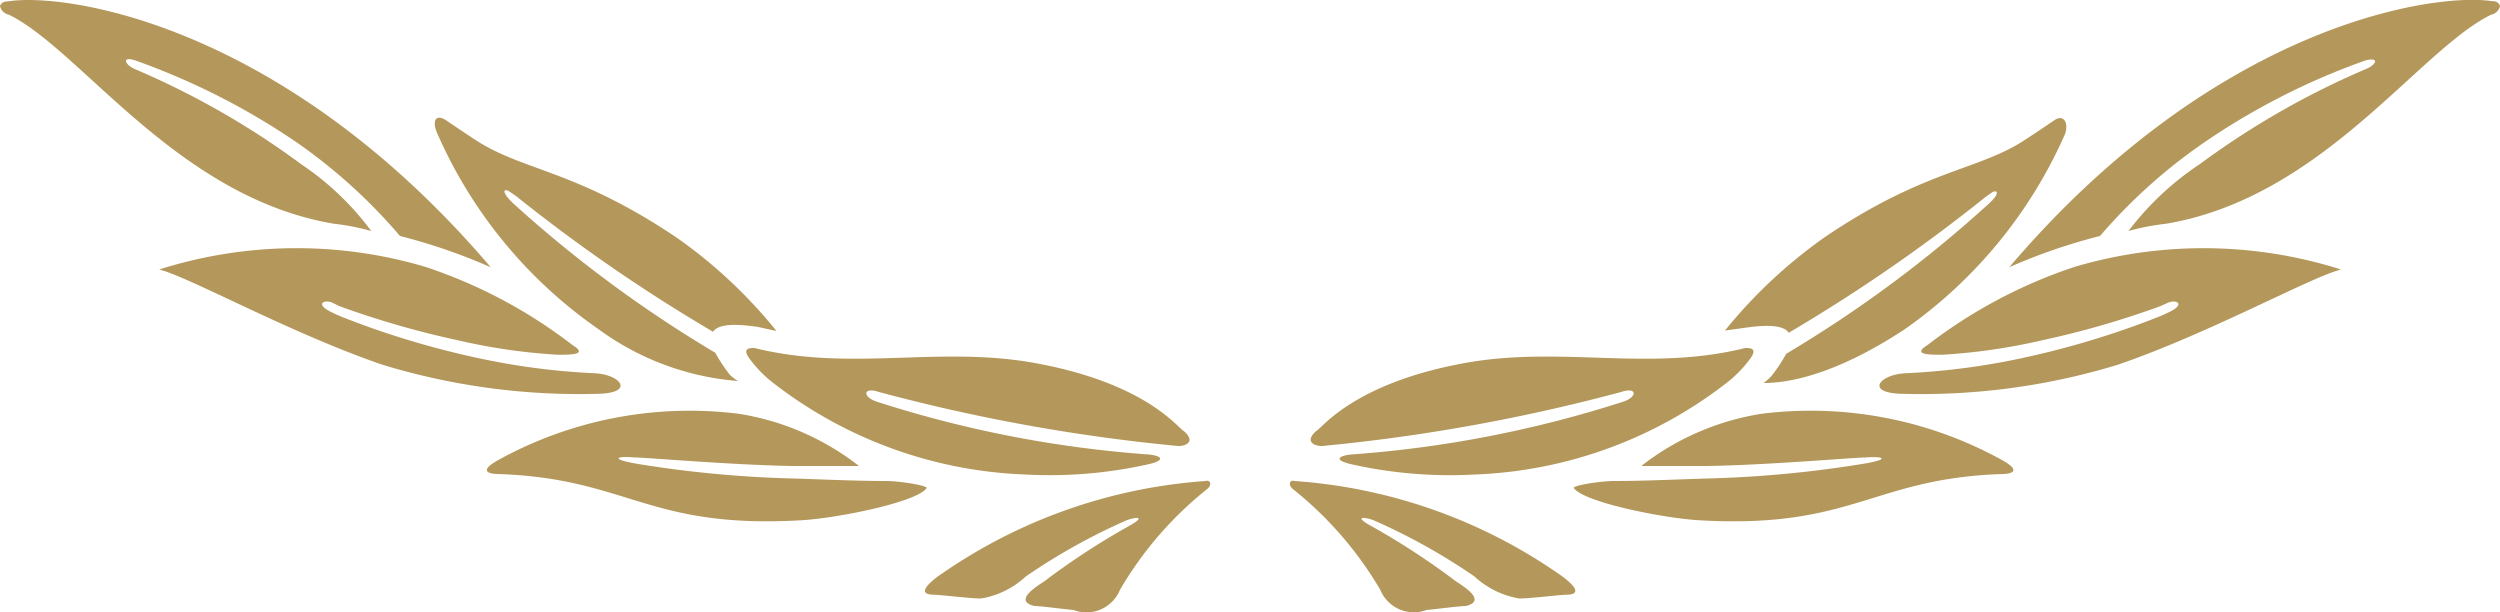
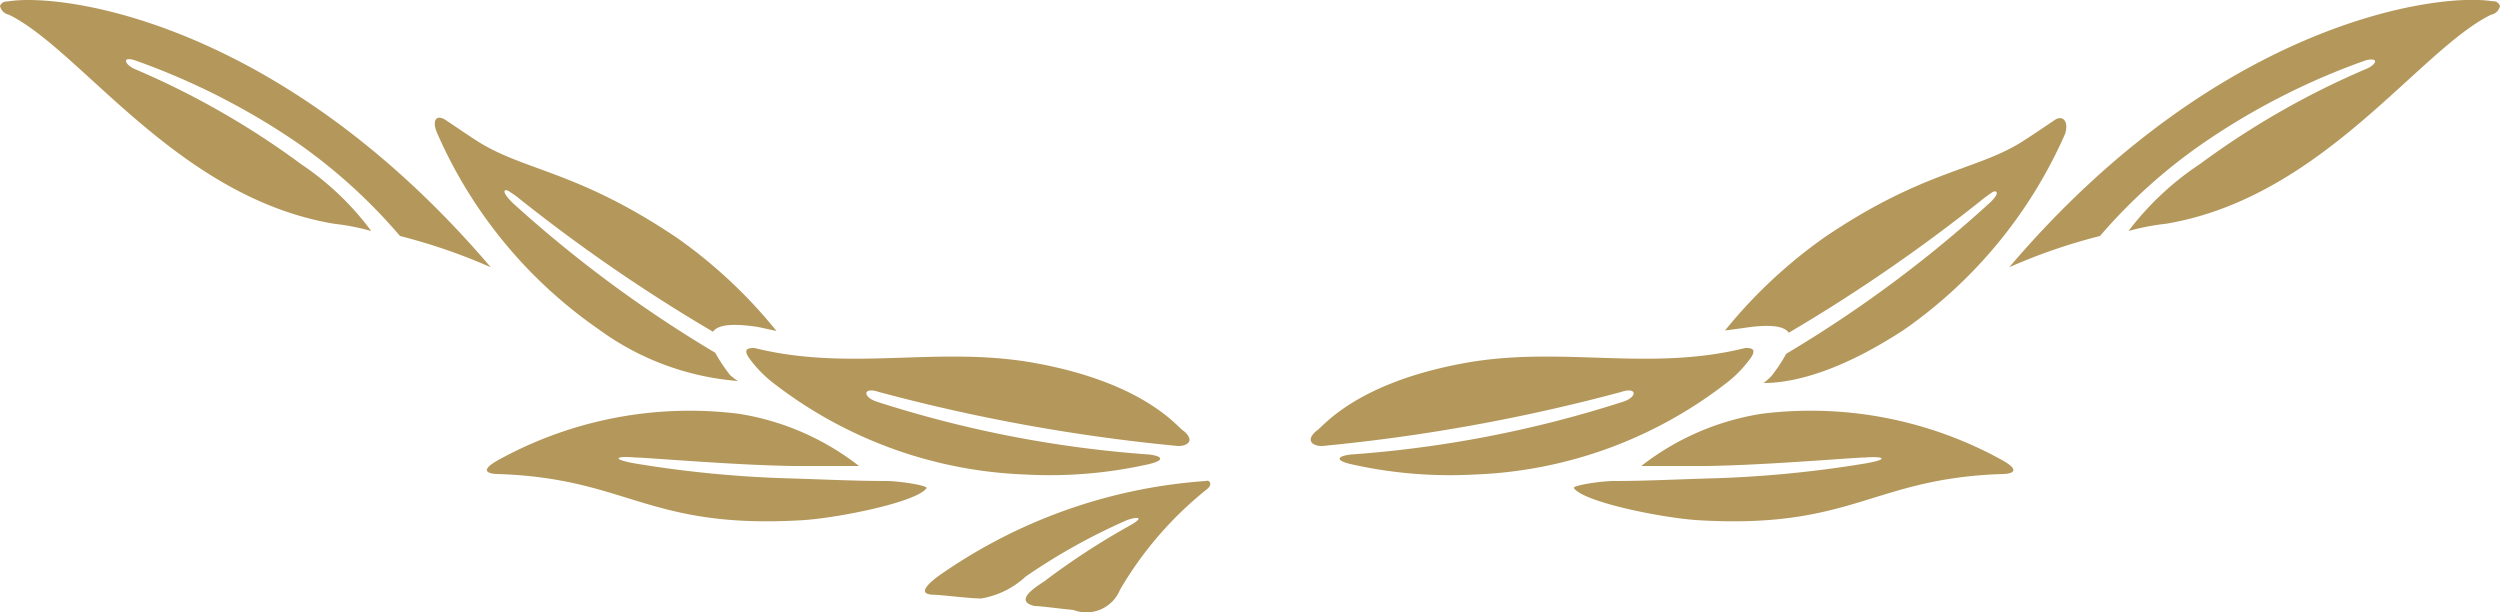
<svg xmlns="http://www.w3.org/2000/svg" id="Layer_1" data-name="Layer 1" viewBox="0 0 100 24.49">
  <defs>
    <style>.cls-1{fill:#b4975a;}</style>
  </defs>
  <title>leaf-deco</title>
  <path class="cls-1" d="M90.14,13A11.67,11.67,0,0,1,93,10.32a32.87,32.87,0,0,1,6.64-3.8c0.4-.16.56-0.48,0-0.35a27.88,27.88,0,0,0-6.49,3.3A21.62,21.62,0,0,0,89,13.2a22.6,22.6,0,0,0-3.63,1.25c8.35-9.81,17.11-11,19.33-10.64A0.28,0.28,0,0,1,105,4a0.45,0.45,0,0,1-.36.35c-2.9,1.42-6.74,7.31-13,8.36A9.53,9.53,0,0,0,90.14,13Z" transform="translate(-5 -3.76)" />
-   <path class="cls-1" d="M81.22,18.69a28.15,28.15,0,0,0,4.68-.61,34.53,34.53,0,0,0,5.4-1.63,5.77,5.77,0,0,0,.59-0.27c0.47-.27.18-0.44-0.15-0.32L91.43,16a35.76,35.76,0,0,1-4.74,1.37,23.82,23.82,0,0,1-4,.58c-0.53,0-1.21,0-.6-0.38A19.89,19.89,0,0,1,88,14.43a18.18,18.18,0,0,1,10.64.11c-1.2.3-5.28,2.56-8.93,3.81A26.93,26.93,0,0,1,81,19.51C79.61,19.45,80.19,18.74,81.22,18.69Z" transform="translate(-5 -3.76)" />
  <path class="cls-1" d="M69.57,23c1.17,0,2.41-.06,3.69-0.1a45.53,45.53,0,0,0,6.34-.6c1-.17.76-0.3,0-0.24-0.46,0-3.84.3-6.31,0.34-1,0-1.12,0-2.64,0a10.47,10.47,0,0,1,4.82-2.09,15.82,15.82,0,0,1,9.66,1.88c0.73,0.42.31,0.52,0,.53-5.23.16-6,2.21-12.17,1.85-1.4-.08-4.58-0.71-5-1.28C67.84,23.19,69,23,69.57,23Z" transform="translate(-5 -3.76)" />
  <path class="cls-1" d="M57.65,21c0.22-.1,1.46-1.88,5.84-2.7,3.92-.74,7.43.35,11.32-0.62,0.19,0,.5,0,0.21.41a4.83,4.83,0,0,1-.86.91A17.47,17.47,0,0,1,64,22.74a18,18,0,0,1-4.9-.4c-0.74-.16-0.61-0.34-0.06-0.4a46.16,46.16,0,0,0,10.88-2.11c0.59-.19.57-0.61-0.08-0.39A72.52,72.52,0,0,1,57.89,21.6C57.57,21.61,57.17,21.42,57.65,21Z" transform="translate(-5 -3.76)" />
-   <path class="cls-1" d="M56.75,23.35a14.56,14.56,0,0,1,3.46,4,1.45,1.45,0,0,0,1.85.81C62.66,28.1,63.4,28,63.63,28c0.93-.22-0.25-0.88-0.41-1a29.82,29.82,0,0,0-3.3-2.16c-0.75-.4-0.45-0.43,0-0.28a24.4,24.4,0,0,1,4.06,2.26,3.51,3.51,0,0,0,1.79.88c0.42,0,1.56-.14,1.86-0.15,0.69,0,.31-0.39-0.09-0.7A21.09,21.09,0,0,0,56.77,23C56.61,22.94,56.48,23.15,56.75,23.35Z" transform="translate(-5 -3.76)" />
  <path class="cls-1" d="M19.85,13a11.38,11.38,0,0,0-2.8-2.67,32.8,32.8,0,0,0-6.64-3.8C10,6.36,9.85,6,10.39,6.17a28.15,28.15,0,0,1,6.5,3.3A21.8,21.8,0,0,1,21,13.2a23,23,0,0,1,3.63,1.25C16.27,4.64,7.51,3.44,5.29,3.82A0.28,0.28,0,0,0,5,4a0.46,0.46,0,0,0,.36.35c2.89,1.42,6.74,7.31,13,8.36A9.36,9.36,0,0,1,19.85,13Z" transform="translate(-5 -3.76)" />
-   <path class="cls-1" d="M28.79,18.69a28,28,0,0,1-4.68-.61,34.65,34.65,0,0,1-5.4-1.63,6.19,6.19,0,0,1-.58-0.27c-0.47-.27-0.18-0.44.15-0.32L18.56,16a36.28,36.28,0,0,0,4.75,1.37,23.78,23.78,0,0,0,4,.58c0.53,0,1.22,0,.6-0.38A19.84,19.84,0,0,0,22,14.43a18.13,18.13,0,0,0-10.63.11c1.2,0.3,5.27,2.56,8.93,3.81A27,27,0,0,0,29,19.51C30.39,19.45,29.81,18.74,28.79,18.69Z" transform="translate(-5 -3.76)" />
  <path class="cls-1" d="M40.44,23c-1.18,0-2.41-.06-3.7-0.1a45.49,45.49,0,0,1-6.33-.6c-1-.18-0.77-0.31,0-0.24,0.46,0,3.85.3,6.31,0.34,1,0,1.13,0,2.64,0a10.45,10.45,0,0,0-4.82-2.09,15.85,15.85,0,0,0-9.66,1.88c-0.73.42-.31,0.52,0,0.53,5.24,0.16,6,2.21,12.18,1.85,1.4-.08,4.58-0.71,5-1.28C42.16,23.19,41,23,40.44,23Z" transform="translate(-5 -3.76)" />
  <path class="cls-1" d="M52.35,21c-0.22-.1-1.46-1.88-5.85-2.7-3.92-.74-7.43.35-11.32-0.62-0.19,0-.5,0-0.21.41a4.92,4.92,0,0,0,.86.91A17.5,17.5,0,0,0,46,22.74a18,18,0,0,0,4.89-.4c0.74-.16.61-0.34,0.07-0.4a46.13,46.13,0,0,1-10.88-2.11c-0.59-.19-0.57-0.61.08-0.39A72.52,72.52,0,0,0,52.12,21.6C52.44,21.61,52.84,21.42,52.35,21Z" transform="translate(-5 -3.76)" />
  <path class="cls-1" d="M53.25,23.35a14.52,14.52,0,0,0-3.45,4,1.45,1.45,0,0,1-1.86.81C47.34,28.1,46.61,28,46.38,28c-0.93-.22.25-0.88,0.41-1a29.06,29.06,0,0,1,3.3-2.16c0.74-.4.45-0.43,0-0.28a24.53,24.53,0,0,0-4.06,2.26,3.46,3.46,0,0,1-1.79.88c-0.42,0-1.55-.14-1.86-0.15-0.69,0-.31-0.39.09-0.7A21.12,21.12,0,0,1,53.23,23C53.39,22.94,53.53,23.15,53.25,23.35Z" transform="translate(-5 -3.76)" />
  <path class="cls-1" d="M87.19,8.56c-0.39.26-.9,0.61-1.34,0.89C84,10.59,81.9,10.6,78,13.24a19.75,19.75,0,0,0-4,3.74l0.74-.1c1.11-.17,1.64-0.07,1.81.19a66.72,66.72,0,0,0,7.87-5.43l0.27-.19c0.16-.1.37,0-0.14,0.46a49.85,49.85,0,0,1-8.1,6,6.62,6.62,0,0,1-.59.89,2.15,2.15,0,0,1-.32.28c0.91,0,2.76-.26,5.62-2.13a18.71,18.71,0,0,0,6.45-7.85C87.76,8.57,87.48,8.36,87.19,8.56Z" transform="translate(-5 -3.76)" />
  <path class="cls-1" d="M34.2,18.76a6.55,6.55,0,0,1-.59-0.89,50.15,50.15,0,0,1-8.11-6c-0.51-.51-0.3-0.56-0.14-0.46l0.28,0.19a66.72,66.72,0,0,0,7.88,5.43c0.18-.26.69-0.36,1.81-0.19L36.06,17a19.53,19.53,0,0,0-4-3.74c-3.93-2.64-6-2.65-7.88-3.8-0.43-.27-0.95-0.63-1.34-0.89s-0.57,0-.36.5a18.6,18.6,0,0,0,6.45,7.85A10.87,10.87,0,0,0,34.52,19,2.15,2.15,0,0,1,34.2,18.76Z" transform="translate(-5 -3.76)" />
</svg>